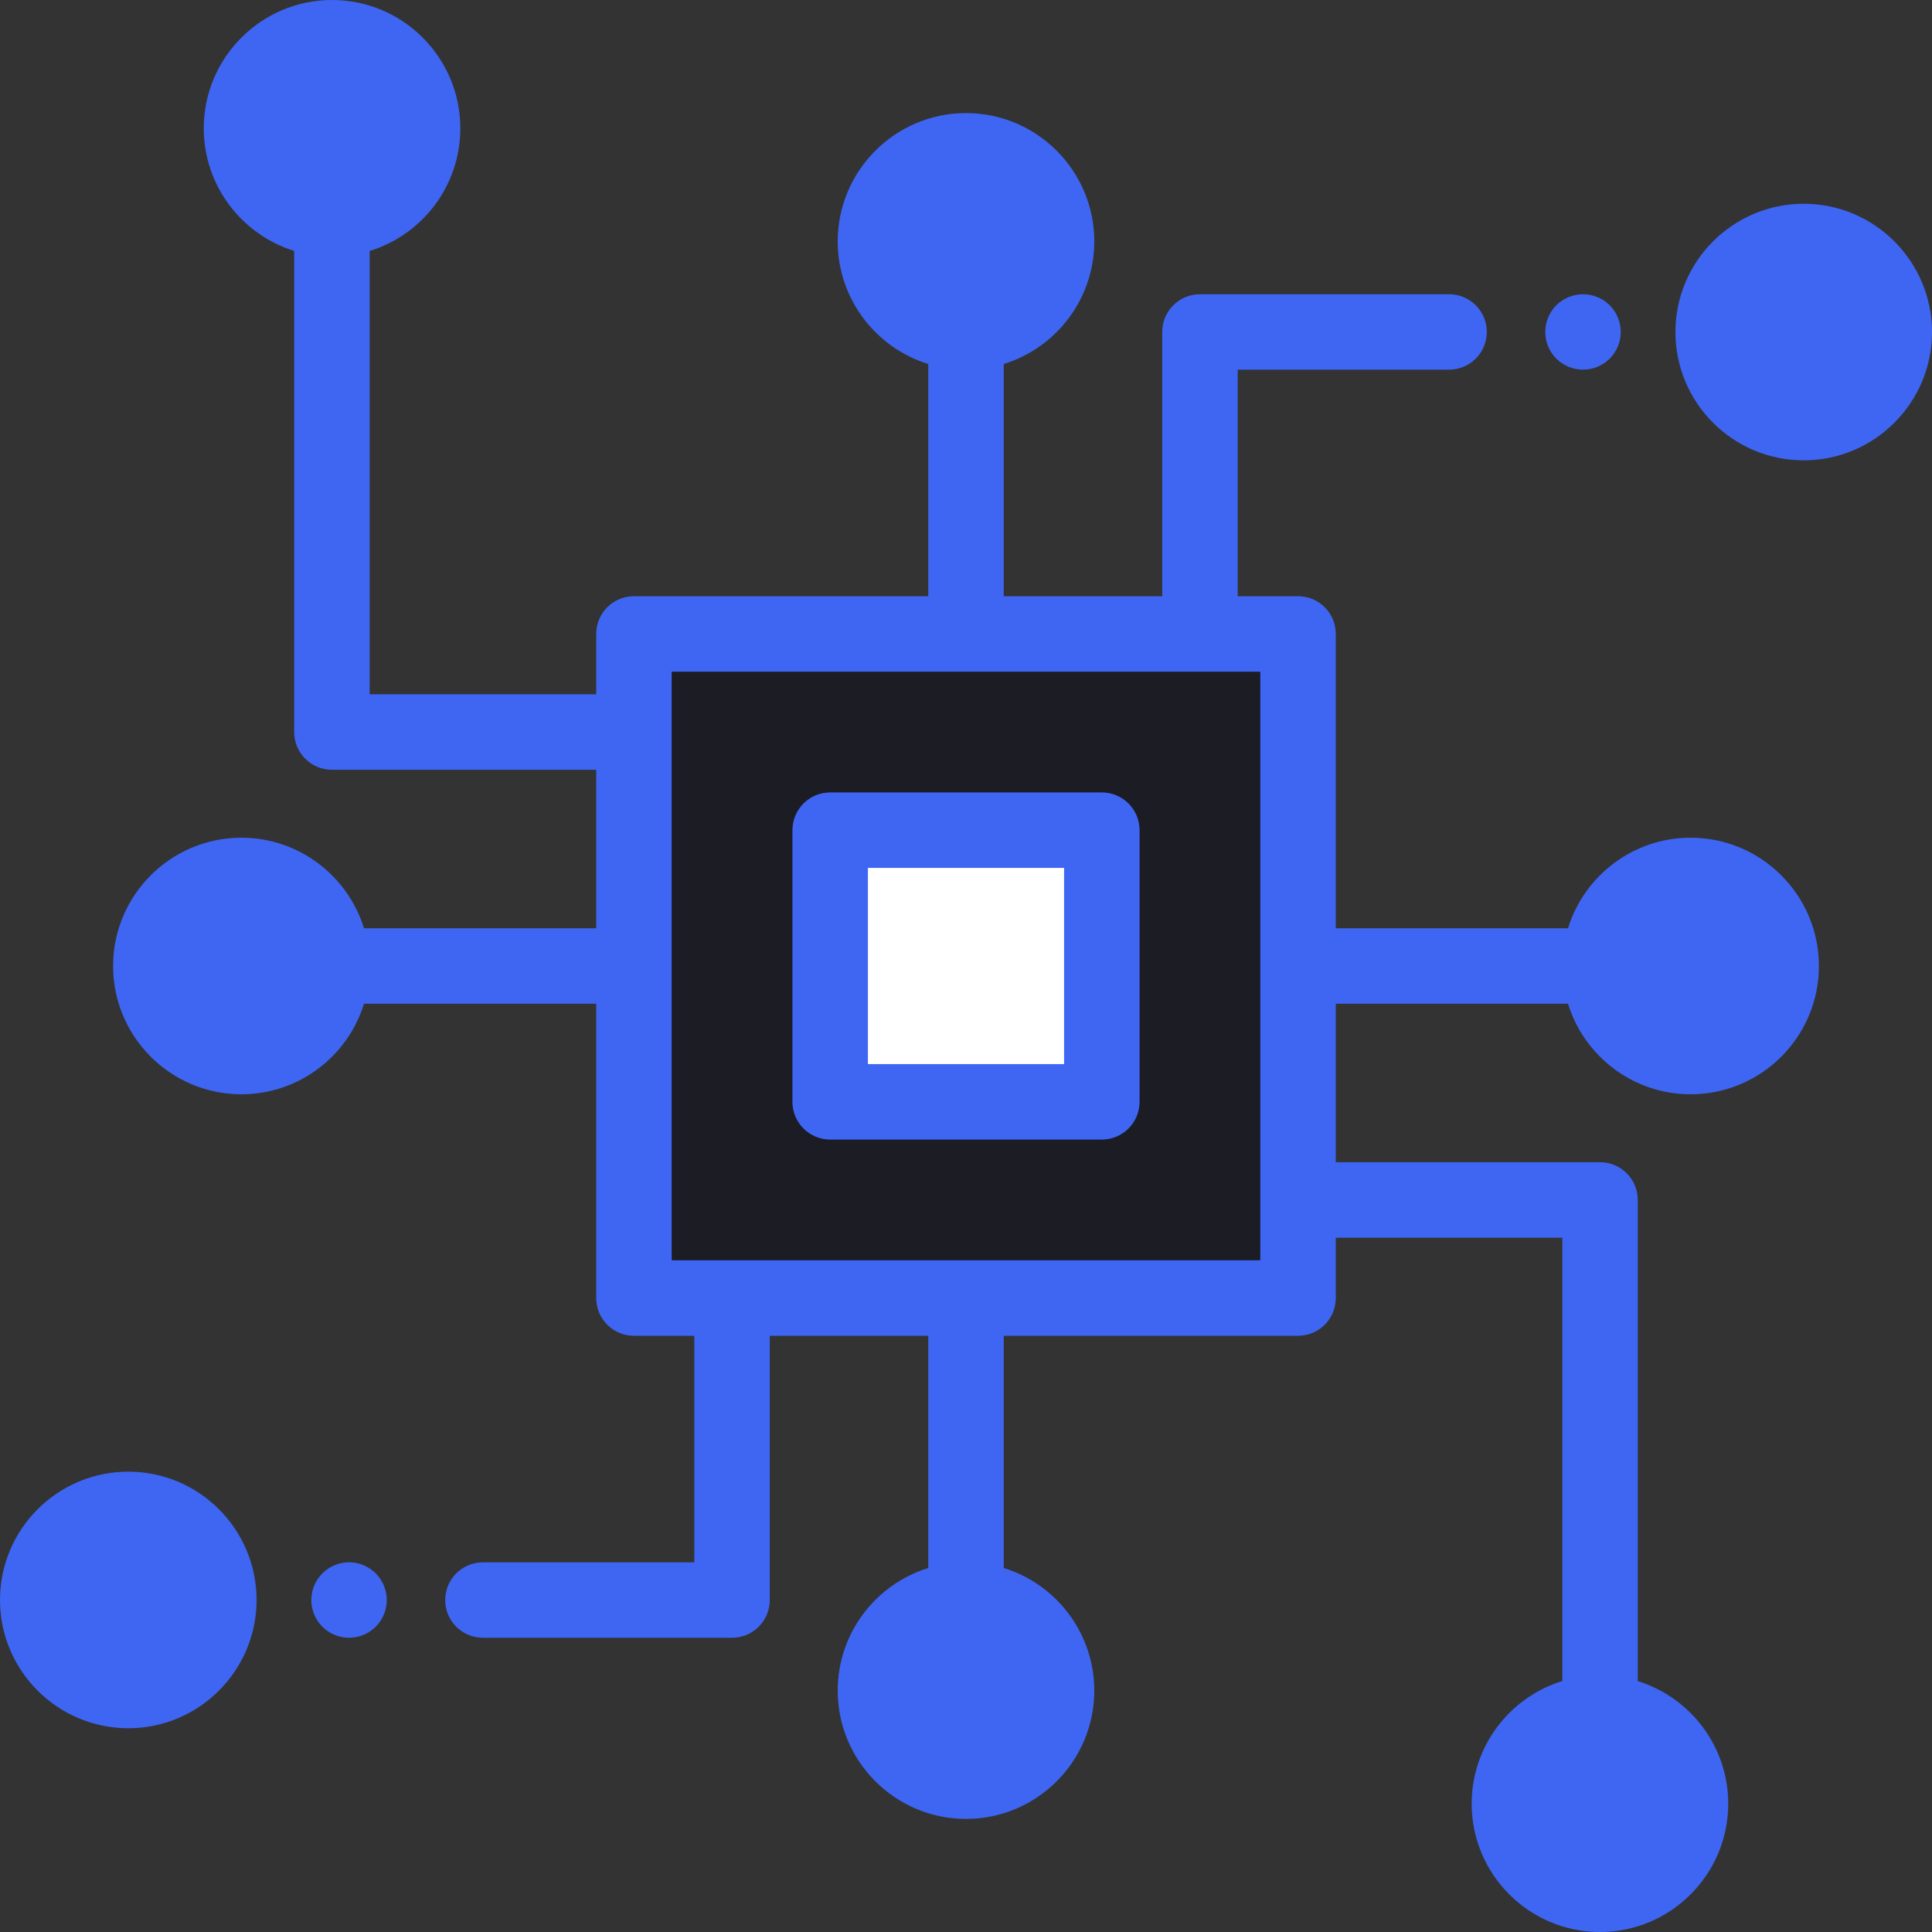
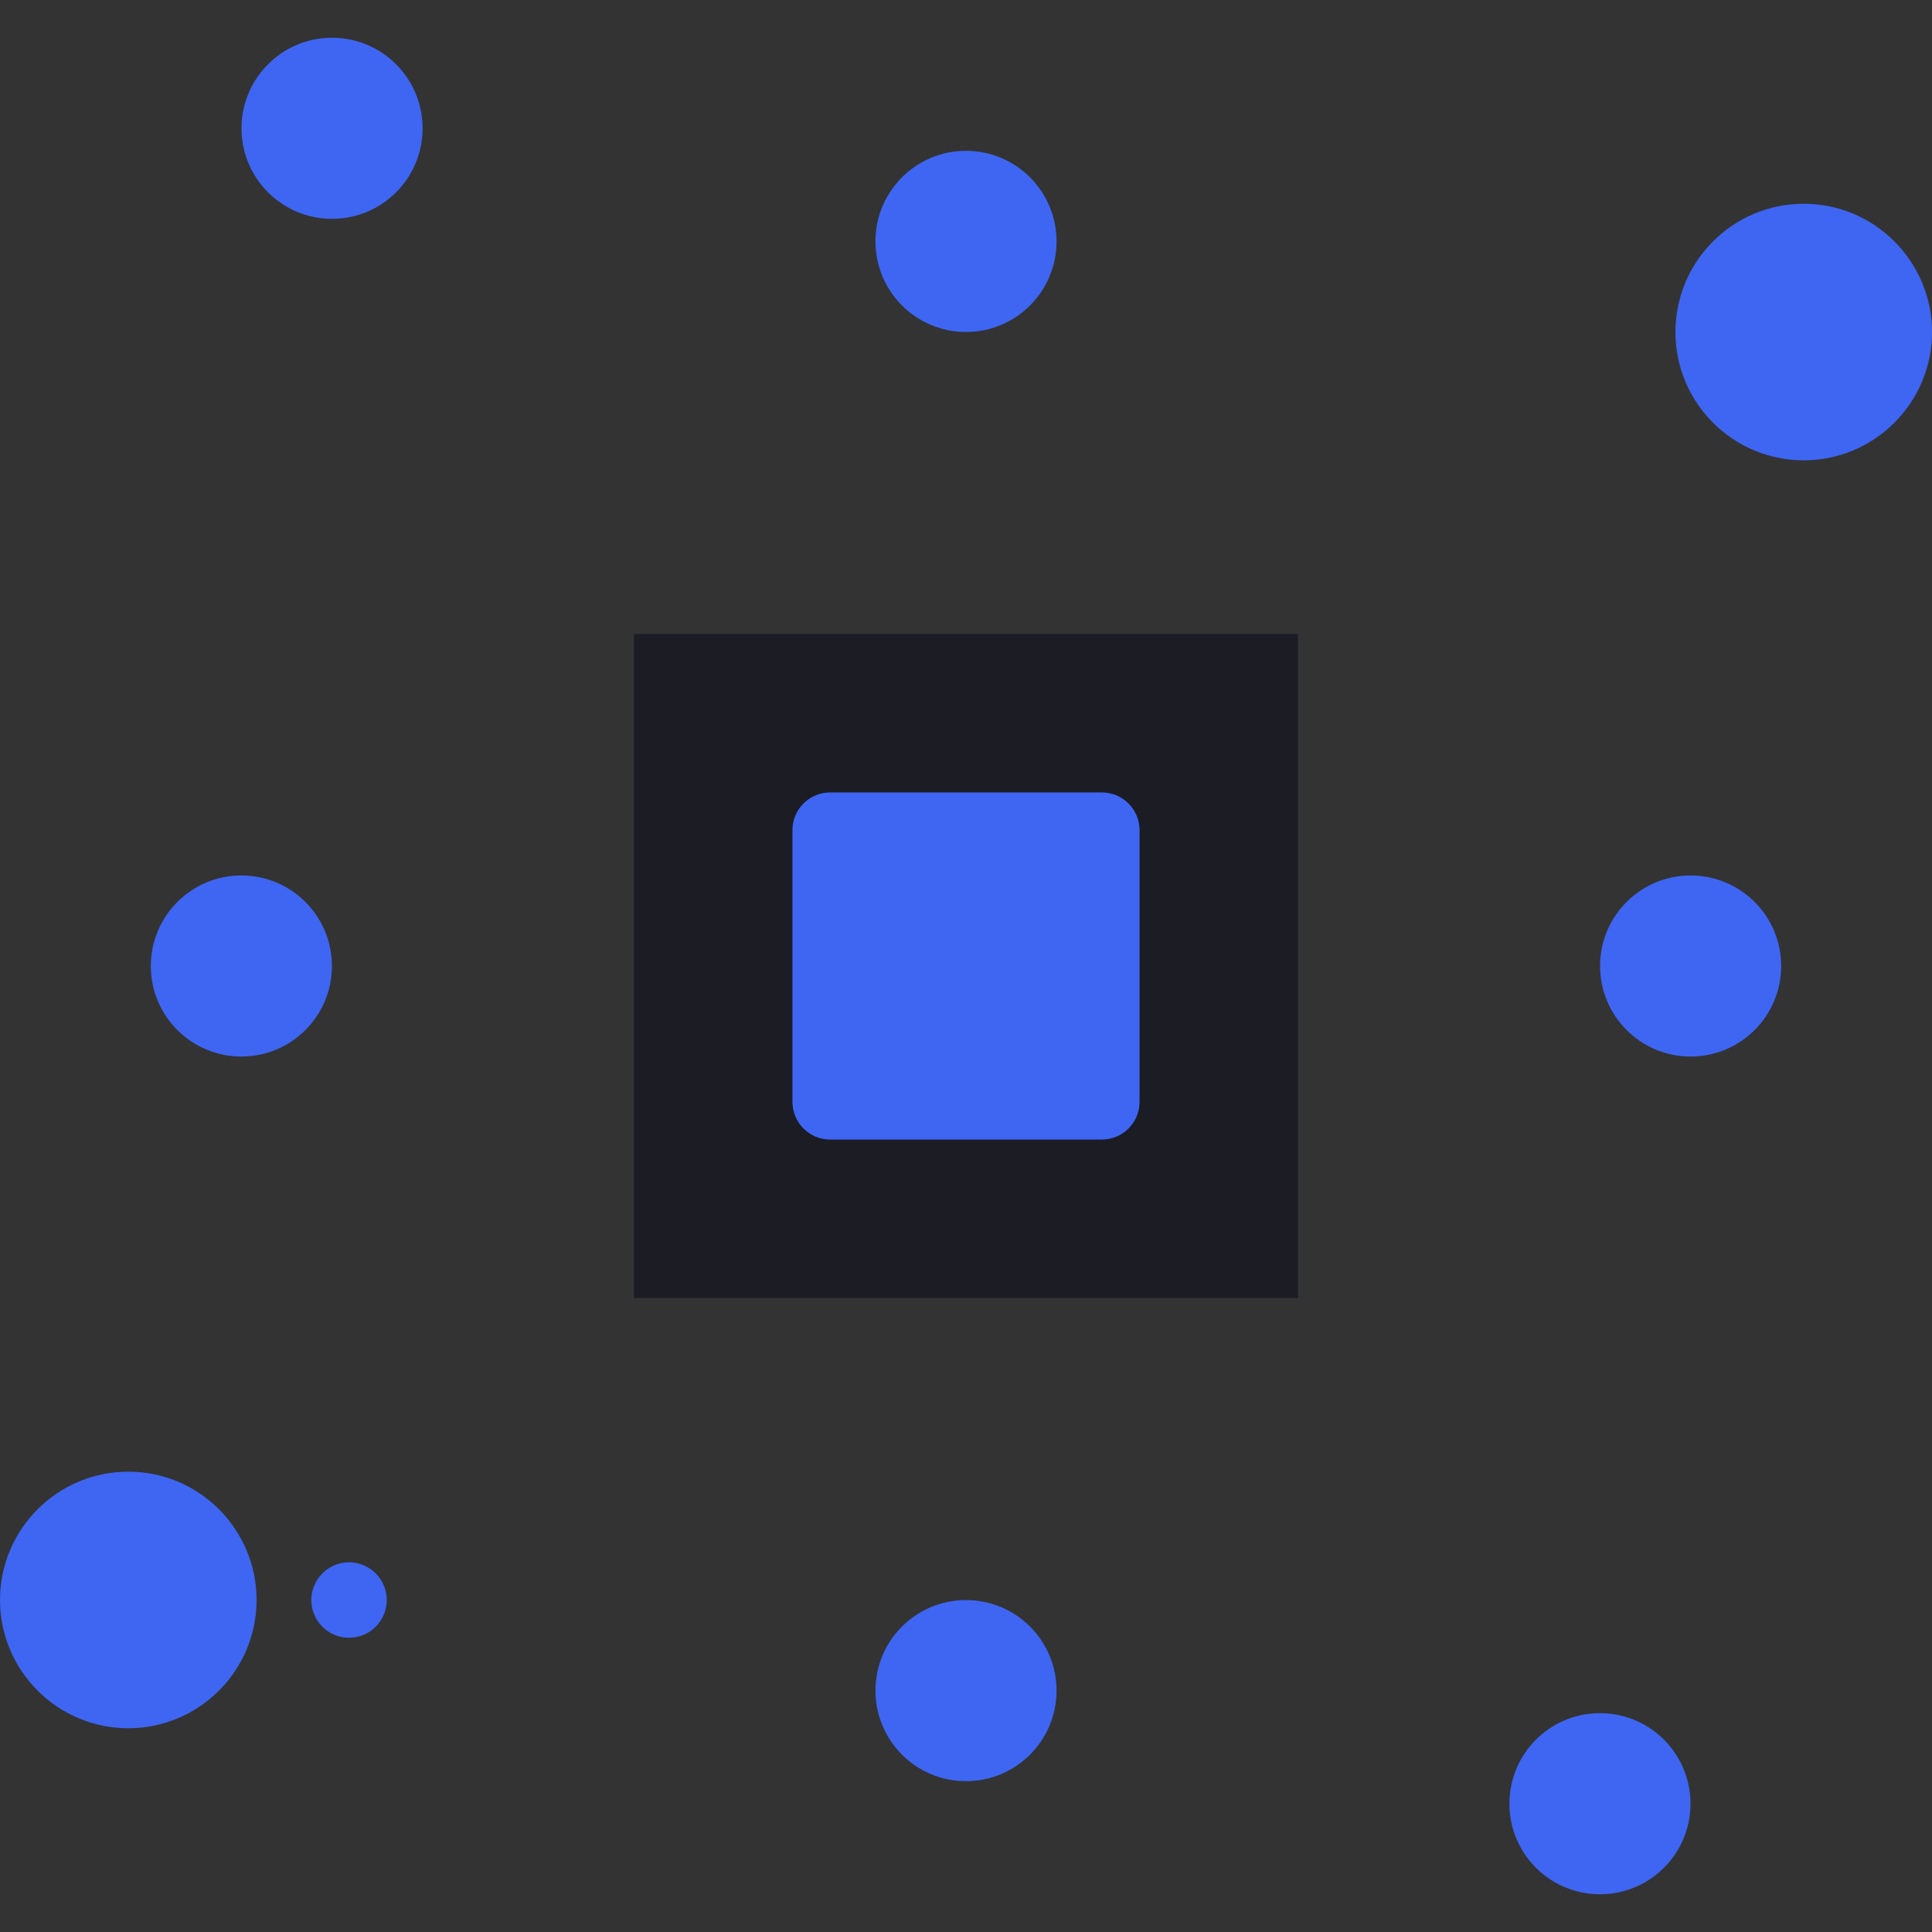
<svg xmlns="http://www.w3.org/2000/svg" width="30" height="30" viewBox="0 0 30 30" fill="none">
  <rect x="0" y="0" width="30" height="30" fill="#333333" stroke="none" />
  <g clip-path="url(#clip0_3071_28)">
    <path d="M15 5.155C15.777 5.155 16.406 4.525 16.406 3.748C16.406 2.972 15.777 2.342 15 2.342C14.223 2.342 13.594 2.972 13.594 3.748C13.594 4.525 14.223 5.155 15 5.155Z" fill="#3E66F3" />
    <path d="M28.008 6.562C28.785 6.562 29.414 5.933 29.414 5.156C29.414 4.38 28.785 3.75 28.008 3.75C27.231 3.75 26.602 4.38 26.602 5.156C26.602 5.933 27.231 6.562 28.008 6.562Z" fill="#3E66F3" />
    <path d="M26.252 16.406C27.028 16.406 27.658 15.777 27.658 15C27.658 14.223 27.028 13.594 26.252 13.594C25.475 13.594 24.846 14.223 24.846 15C24.846 15.777 25.475 16.406 26.252 16.406Z" fill="#3E66F3" />
    <path d="M24.844 29.414C25.62 29.414 26.25 28.785 26.25 28.008C26.25 27.231 25.62 26.602 24.844 26.602C24.067 26.602 23.438 27.231 23.438 28.008C23.438 28.785 24.067 29.414 24.844 29.414Z" fill="#3E66F3" />
    <path d="M15 27.658C15.777 27.658 16.406 27.028 16.406 26.252C16.406 25.475 15.777 24.846 15 24.846C14.223 24.846 13.594 25.475 13.594 26.252C13.594 27.028 14.223 27.658 15 27.658Z" fill="#3E66F3" />
    <path d="M1.992 26.25C2.769 26.25 3.398 25.62 3.398 24.844C3.398 24.067 2.769 23.438 1.992 23.438C1.216 23.438 0.586 24.067 0.586 24.844C0.586 25.62 1.216 26.25 1.992 26.25Z" fill="#3E66F3" />
    <path d="M3.748 16.406C4.525 16.406 5.154 15.777 5.154 15C5.154 14.223 4.525 13.594 3.748 13.594C2.972 13.594 2.342 14.223 2.342 15C2.342 15.777 2.972 16.406 3.748 16.406Z" fill="#3E66F3" />
    <path d="M5.156 3.398C5.933 3.398 6.562 2.769 6.562 1.992C6.562 1.216 5.933 0.586 5.156 0.586C4.38 0.586 3.75 1.216 3.75 1.992C3.75 2.769 4.38 3.398 5.156 3.398Z" fill="#3E66F3" />
    <path d="M20.156 9.844H9.844V20.156H20.156V9.844Z" fill="#1C1C25" />
    <path d="M17.109 12.891H12.891V17.109H17.109V12.891Z" fill="white" />
-     <path d="M12.891 17.695H17.109C17.433 17.695 17.695 17.433 17.695 17.109V12.891C17.695 12.567 17.433 12.305 17.109 12.305H12.891C12.567 12.305 12.305 12.567 12.305 12.891V17.109C12.305 17.433 12.567 17.695 12.891 17.695ZM13.477 13.477H16.523V16.523H13.477V13.477Z" fill="#3E66F3" />
+     <path d="M12.891 17.695H17.109C17.433 17.695 17.695 17.433 17.695 17.109V12.891C17.695 12.567 17.433 12.305 17.109 12.305H12.891C12.567 12.305 12.305 12.567 12.305 12.891V17.109C12.305 17.433 12.567 17.695 12.891 17.695ZM13.477 13.477H16.523V16.523V13.477Z" fill="#3E66F3" />
    <path d="M28.008 3.164C26.909 3.164 26.016 4.058 26.016 5.156C26.016 6.255 26.909 7.148 28.008 7.148C29.106 7.148 30 6.255 30 5.156C30 4.058 29.106 3.164 28.008 3.164ZM28.008 5.977C27.555 5.977 27.188 5.609 27.188 5.156C27.188 4.704 27.555 4.336 28.008 4.336C28.46 4.336 28.828 4.704 28.828 5.156C28.828 5.609 28.46 5.977 28.008 5.977Z" fill="#3E66F3" />
-     <path d="M24.581 5.74C24.735 5.74 24.887 5.678 24.995 5.569C25.105 5.46 25.167 5.309 25.167 5.155C25.167 5 25.105 4.849 24.995 4.74C24.887 4.631 24.735 4.569 24.581 4.569C24.427 4.569 24.275 4.631 24.166 4.74C24.057 4.849 23.995 5 23.995 5.155C23.995 5.309 24.057 5.46 24.166 5.569C24.276 5.678 24.427 5.74 24.581 5.74Z" fill="#3E66F3" />
-     <path d="M26.252 13.008C25.357 13.008 24.599 13.601 24.348 14.414H20.742V9.844C20.742 9.52 20.48 9.258 20.156 9.258H19.219V5.74H22.501C22.825 5.74 23.087 5.478 23.087 5.154C23.087 4.831 22.825 4.569 22.501 4.569H18.633C18.309 4.569 18.047 4.831 18.047 5.154V9.258H15.586V5.652C16.399 5.402 16.992 4.643 16.992 3.748C16.992 2.65 16.099 1.756 15 1.756C13.902 1.756 13.008 2.65 13.008 3.748C13.008 4.643 13.601 5.402 14.414 5.652V9.258H9.844C9.52 9.258 9.258 9.52 9.258 9.844V10.781H5.74V3.897C6.555 3.647 7.148 2.888 7.148 1.992C7.148 0.894 6.255 0 5.156 0C4.058 0 3.164 0.894 3.164 1.992C3.164 2.886 3.756 3.644 4.568 3.896V11.367C4.568 11.691 4.831 11.953 5.154 11.953H9.258V14.414H5.652C5.401 13.601 4.643 13.008 3.748 13.008C2.65 13.008 1.756 13.902 1.756 15C1.756 16.099 2.65 16.992 3.748 16.992C4.643 16.992 5.402 16.399 5.652 15.586H9.258V20.156C9.258 20.48 9.52 20.742 9.844 20.742H10.781V24.26H7.499C7.175 24.26 6.913 24.522 6.913 24.846C6.913 25.169 7.175 25.431 7.499 25.431H11.367C11.691 25.431 11.953 25.169 11.953 24.846V20.742H14.414V24.348C13.601 24.599 13.008 25.357 13.008 26.252C13.008 27.35 13.902 28.244 15 28.244C16.099 28.244 16.992 27.35 16.992 26.252C16.992 25.357 16.399 24.598 15.586 24.348V20.742H20.156C20.48 20.742 20.742 20.48 20.742 20.156V19.219H24.26V26.103C23.445 26.353 22.852 27.113 22.852 28.008C22.852 29.106 23.745 30 24.844 30C25.942 30 26.836 29.106 26.836 28.008C26.836 27.114 26.244 26.356 25.431 26.104V18.633C25.431 18.309 25.169 18.047 24.846 18.047H20.742V15.586H24.348C24.599 16.399 25.357 16.992 26.252 16.992C27.35 16.992 28.244 16.099 28.244 15C28.244 13.902 27.35 13.008 26.252 13.008ZM15 2.928C15.452 2.928 15.82 3.296 15.82 3.748C15.82 4.201 15.452 4.569 15 4.569C14.548 4.569 14.18 4.201 14.18 3.748C14.18 3.296 14.548 2.928 15 2.928ZM5.156 1.172C5.609 1.172 5.977 1.54 5.977 1.992C5.977 2.445 5.609 2.812 5.156 2.812C4.704 2.812 4.336 2.445 4.336 1.992C4.336 1.54 4.704 1.172 5.156 1.172ZM3.748 15.82C3.296 15.82 2.928 15.452 2.928 15C2.928 14.548 3.296 14.18 3.748 14.18C4.201 14.18 4.568 14.548 4.568 15C4.568 15.452 4.201 15.82 3.748 15.82ZM15 27.072C14.548 27.072 14.18 26.704 14.18 26.252C14.18 25.799 14.548 25.431 15 25.431C15.452 25.431 15.82 25.799 15.82 26.252C15.82 26.704 15.452 27.072 15 27.072ZM24.844 28.828C24.391 28.828 24.023 28.46 24.023 28.008C24.023 27.555 24.391 27.188 24.844 27.188C25.296 27.188 25.664 27.555 25.664 28.008C25.664 28.46 25.296 28.828 24.844 28.828ZM19.57 19.57H10.43V10.43H19.57V19.57ZM26.252 15.82C25.799 15.82 25.431 15.452 25.431 15C25.431 14.548 25.799 14.18 26.252 14.18C26.704 14.18 27.072 14.548 27.072 15C27.072 15.452 26.704 15.82 26.252 15.82Z" fill="#3E66F3" />
    <path d="M1.992 22.852C0.894 22.852 0 23.745 0 24.844C0 25.942 0.894 26.836 1.992 26.836C3.091 26.836 3.984 25.942 3.984 24.844C3.984 23.745 3.091 22.852 1.992 22.852ZM1.992 25.664C1.54 25.664 1.172 25.296 1.172 24.844C1.172 24.391 1.54 24.023 1.992 24.023C2.445 24.023 2.812 24.391 2.812 24.844C2.812 25.296 2.445 25.664 1.992 25.664Z" fill="#3E66F3" />
    <path d="M5.42 24.259C5.266 24.259 5.115 24.322 5.006 24.431C4.897 24.54 4.834 24.691 4.834 24.846C4.834 25 4.897 25.151 5.006 25.26C5.115 25.369 5.266 25.431 5.42 25.431C5.574 25.431 5.725 25.369 5.834 25.26C5.943 25.151 6.006 25 6.006 24.846C6.006 24.691 5.943 24.54 5.834 24.431C5.725 24.322 5.574 24.259 5.42 24.259Z" fill="#3E66F3" />
  </g>
  <defs>
    <clipPath id="clip0_3071_28">
      <rect width="30" height="30" fill="white" />
    </clipPath>
  </defs>
</svg>